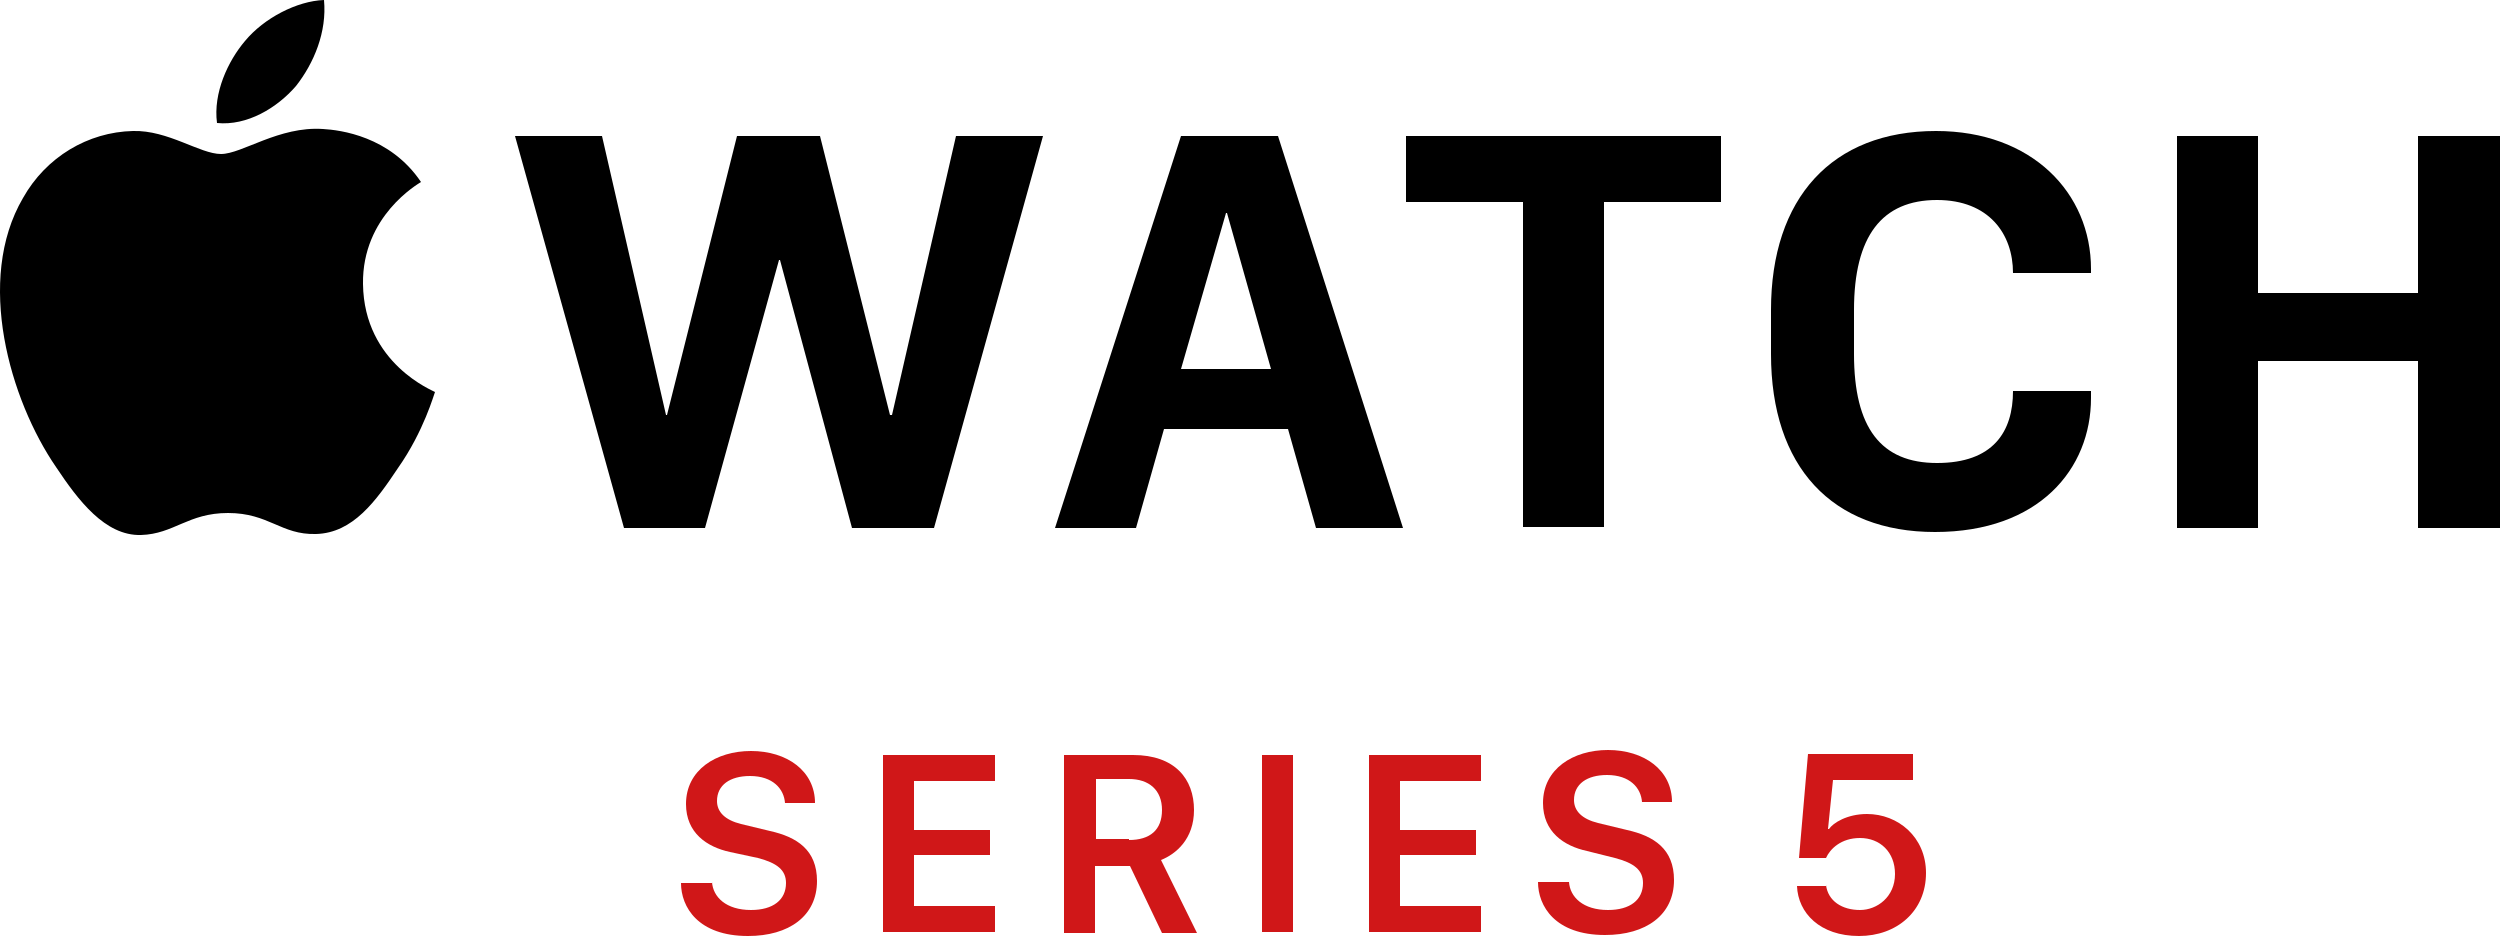
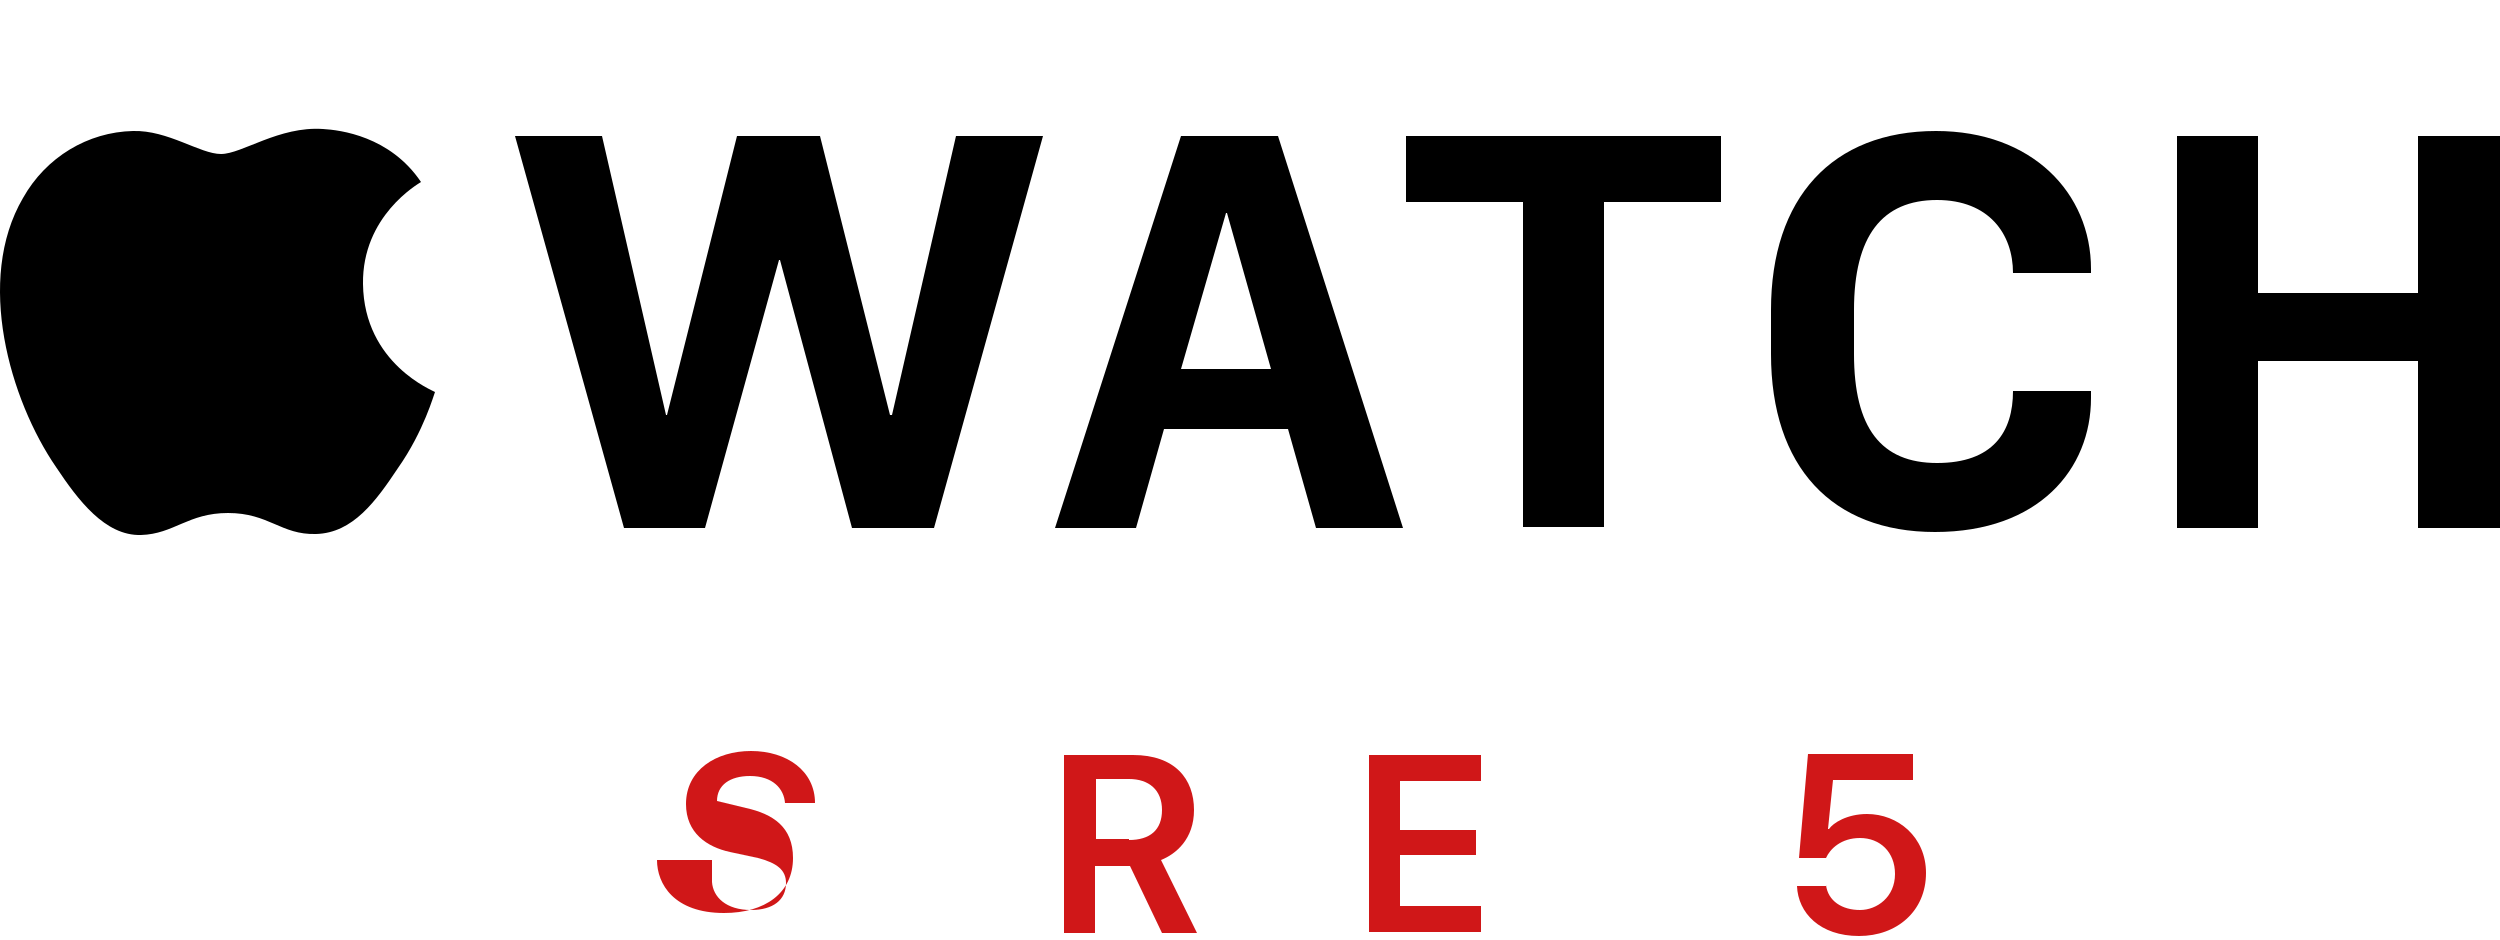
<svg xmlns="http://www.w3.org/2000/svg" version="1.1" id="Ebene_1" x="0px" y="0px" width="250px" height="94px" viewBox="0 0 250 94" style="enable-background:new 0 0 250 94;" xml:space="preserve">
  <style type="text/css">
	.st0{fill:#D01718;}
</style>
  <g>
    <g>
      <path d="M89.2,41.5H89l-7-27.9h-8.3l-7,27.9h-0.1l-6.4-27.9h-8.7l10.9,39.2h8.1L77.9,26H78l7.2,26.8h8.2l10.9-39.2h-8.7L89.2,41.5    z M241.8,13.6v15.7h-16V13.6h-8.1v39.2h8.1V36.1h16v16.7h8.2V13.6H241.8z M140.6,20.2h11.7v32.5h8.1V20.2h11.7v-6.6h-31.5V20.2z     M118.1,36.9l4.5-15.6h0.1l4.4,15.6H118.1z M118.1,13.6l-12.6,39.2h8.1l2.8-9.9h12.4l2.8,9.9h8.7l-12.5-39.2H118.1z M193.6,13.1    c-10.4,0-16.5,6.7-16.5,17.9v4.4c0,11.3,6.1,17.8,16.4,17.8c10.4,0,15.6-6.3,15.6-13.4v-0.7h-7.8c0,4.1-2,7.2-7.6,7.2    c-5.6,0-8.3-3.5-8.3-10.9V31c0-7.4,2.8-11,8.3-11c5.2,0,7.6,3.4,7.6,7.3h7.8v-0.4C209.1,19.3,203.2,13.1,193.6,13.1" />
      <g>
        <g>
-           <path d="M29.6,8.6c1.8-2.3,3.1-5.4,2.8-8.6c-2.7,0.1-6,1.8-7.9,4.1c-1.7,2-3.2,5.2-2.8,8.2C24.7,12.6,27.7,10.8,29.6,8.6" />
          <path d="M32.3,12.9c-4.4-0.3-8.1,2.5-10.2,2.5c-2.1,0-5.3-2.4-8.8-2.3c-4.5,0.1-8.7,2.6-11,6.7C-2.5,28,1,40,5.6,46.7      c2.2,3.3,4.9,6.9,8.5,6.8c3.3-0.1,4.7-2.2,8.7-2.2c4.1,0,5.3,2.2,8.8,2.1c3.7-0.1,6-3.3,8.2-6.6c2.6-3.7,3.6-7.4,3.7-7.6      c-0.1-0.1-7.1-2.8-7.2-10.8c-0.1-6.8,5.5-10,5.8-10.2C39,13.6,34,13,32.3,12.9" />
        </g>
      </g>
    </g>
    <g>
      <g>
-         <path class="st0" d="M71.2,88.2c0.1,1.5,1.4,2.8,3.9,2.8c2.2,0,3.5-1,3.5-2.7c0-1.3-0.9-2-2.8-2.5L73,85.2     c-2.3-0.5-4.4-1.9-4.4-4.8c0-3.4,3-5.3,6.5-5.3c3.6,0,6.4,2,6.4,5.2h-3c-0.1-1.4-1.2-2.7-3.5-2.7c-2,0-3.3,0.9-3.3,2.5     c0,1.1,0.8,1.9,2.4,2.3l2.9,0.7c2.7,0.6,4.7,1.9,4.7,5c0,3.5-2.8,5.5-6.9,5.5c-5,0-6.7-2.9-6.7-5.3H71.2z" />
-         <path class="st0" d="M99.6,93.2H88.3V75.5h11.2v2.6h-8.1V83h7.6v2.5h-7.6v5.1h8.1V93.2z" />
+         <path class="st0" d="M71.2,88.2c0.1,1.5,1.4,2.8,3.9,2.8c2.2,0,3.5-1,3.5-2.7c0-1.3-0.9-2-2.8-2.5L73,85.2     c-2.3-0.5-4.4-1.9-4.4-4.8c0-3.4,3-5.3,6.5-5.3c3.6,0,6.4,2,6.4,5.2h-3c-0.1-1.4-1.2-2.7-3.5-2.7c-2,0-3.3,0.9-3.3,2.5     l2.9,0.7c2.7,0.6,4.7,1.9,4.7,5c0,3.5-2.8,5.5-6.9,5.5c-5,0-6.7-2.9-6.7-5.3H71.2z" />
        <path class="st0" d="M119.4,81c0,2.9-1.8,4.4-3.3,5l3.6,7.3h-3.5l-3.2-6.7h-3.5v6.7h-3.1V75.5h6.9     C117.5,75.5,119.4,77.9,119.4,81z M112.9,84c2.1,0,3.3-1,3.3-3c0-2-1.3-3.1-3.3-3.1h-3.3v6H112.9z" />
-         <path class="st0" d="M126.2,93.2V75.5h3.1v17.7H126.2z" />
        <path class="st0" d="M148.1,93.2h-11.2V75.5h11.2v2.6H140V83h7.6v2.5H140v5.1h8.1V93.2z" />
-         <path class="st0" d="M156.9,88.2c0.1,1.5,1.4,2.8,3.9,2.8c2.2,0,3.5-1,3.5-2.7c0-1.3-0.9-2-2.8-2.5l-2.8-0.7     c-2.3-0.5-4.4-1.9-4.4-4.8c0-3.4,3-5.3,6.5-5.3c3.6,0,6.4,2,6.4,5.2h-3c-0.1-1.4-1.2-2.7-3.5-2.7c-2,0-3.3,0.9-3.3,2.5     c0,1.1,0.8,1.9,2.4,2.3l2.9,0.7c2.7,0.6,4.7,1.9,4.7,5c0,3.5-2.8,5.5-6.9,5.5c-5,0-6.7-2.9-6.7-5.3H156.9z" />
        <path class="st0" d="M182.6,88.5c0.2,1.6,1.6,2.5,3.4,2.5c1.7,0,3.5-1.3,3.5-3.6c0-2.2-1.5-3.6-3.5-3.6c-1.9,0-3,1.1-3.4,2h-2.7     l0.9-10.4h10.5V78h-8l-0.5,4.9h0.1c0.4-0.6,1.8-1.5,3.8-1.5c3.1,0,5.9,2.3,5.9,5.9c0,3.8-2.9,6.3-6.7,6.3c-3.9,0-6.1-2.3-6.2-5     H182.6z" />
      </g>
    </g>
  </g>
</svg>